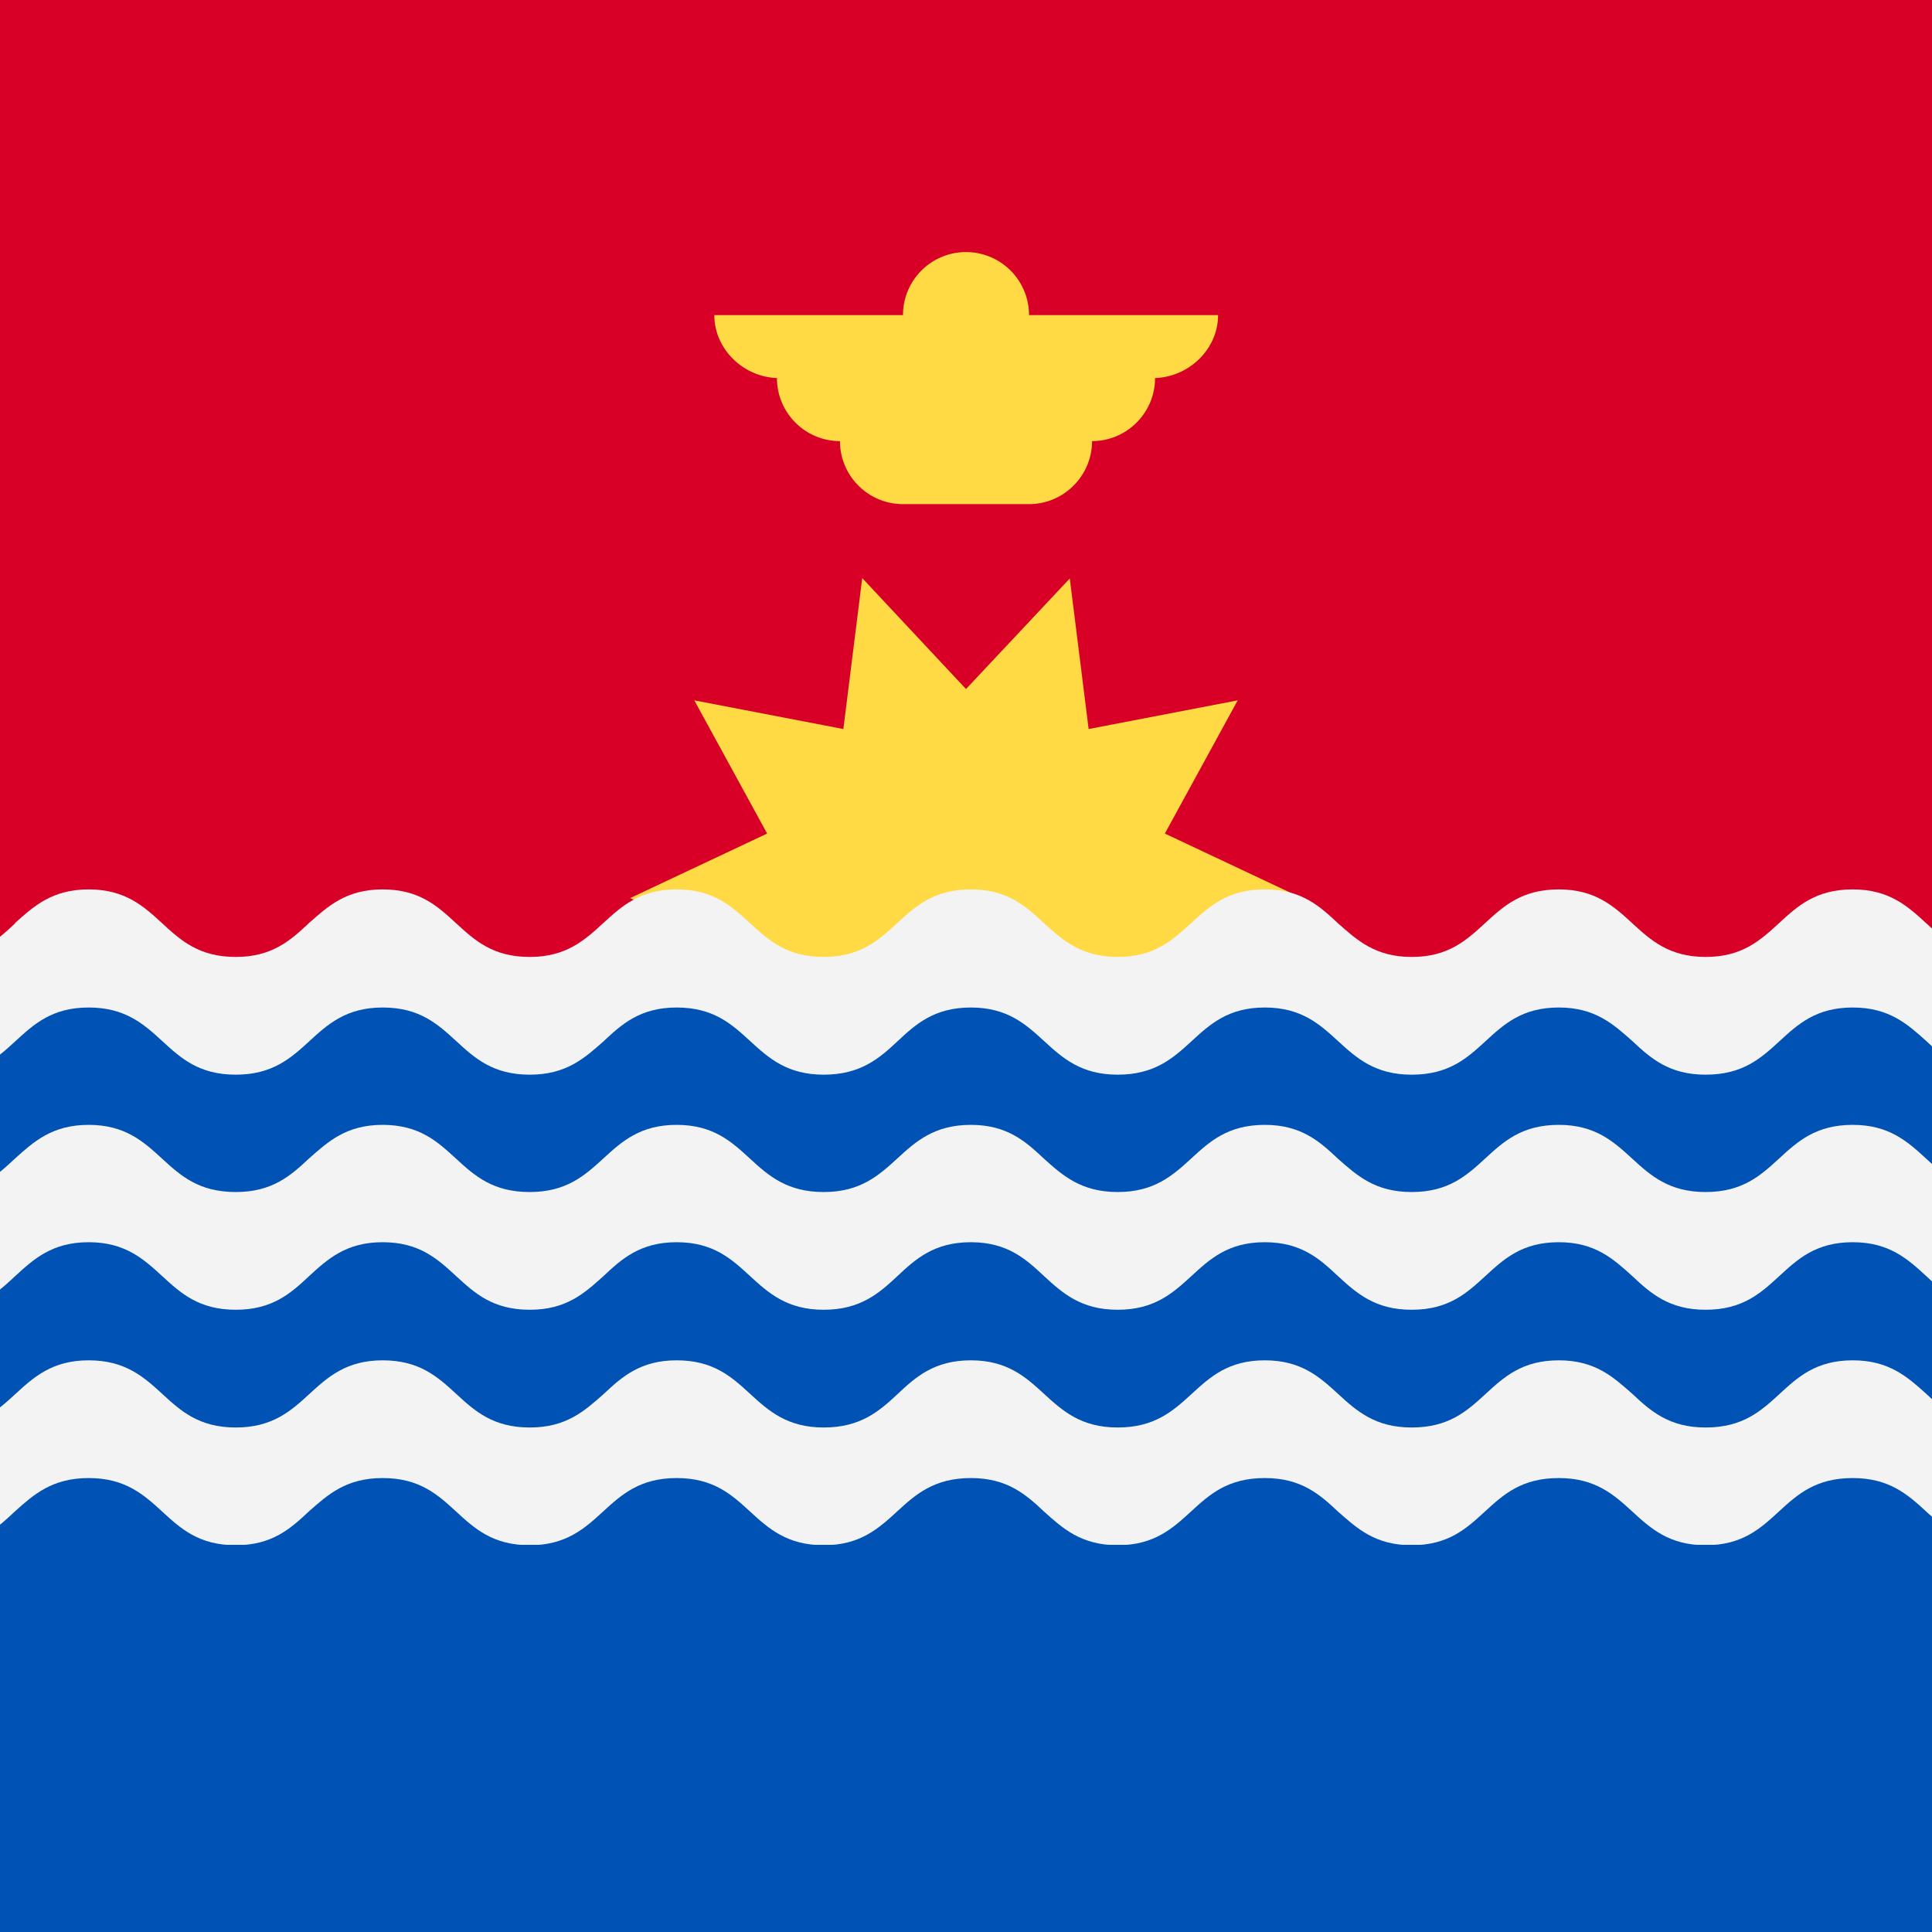
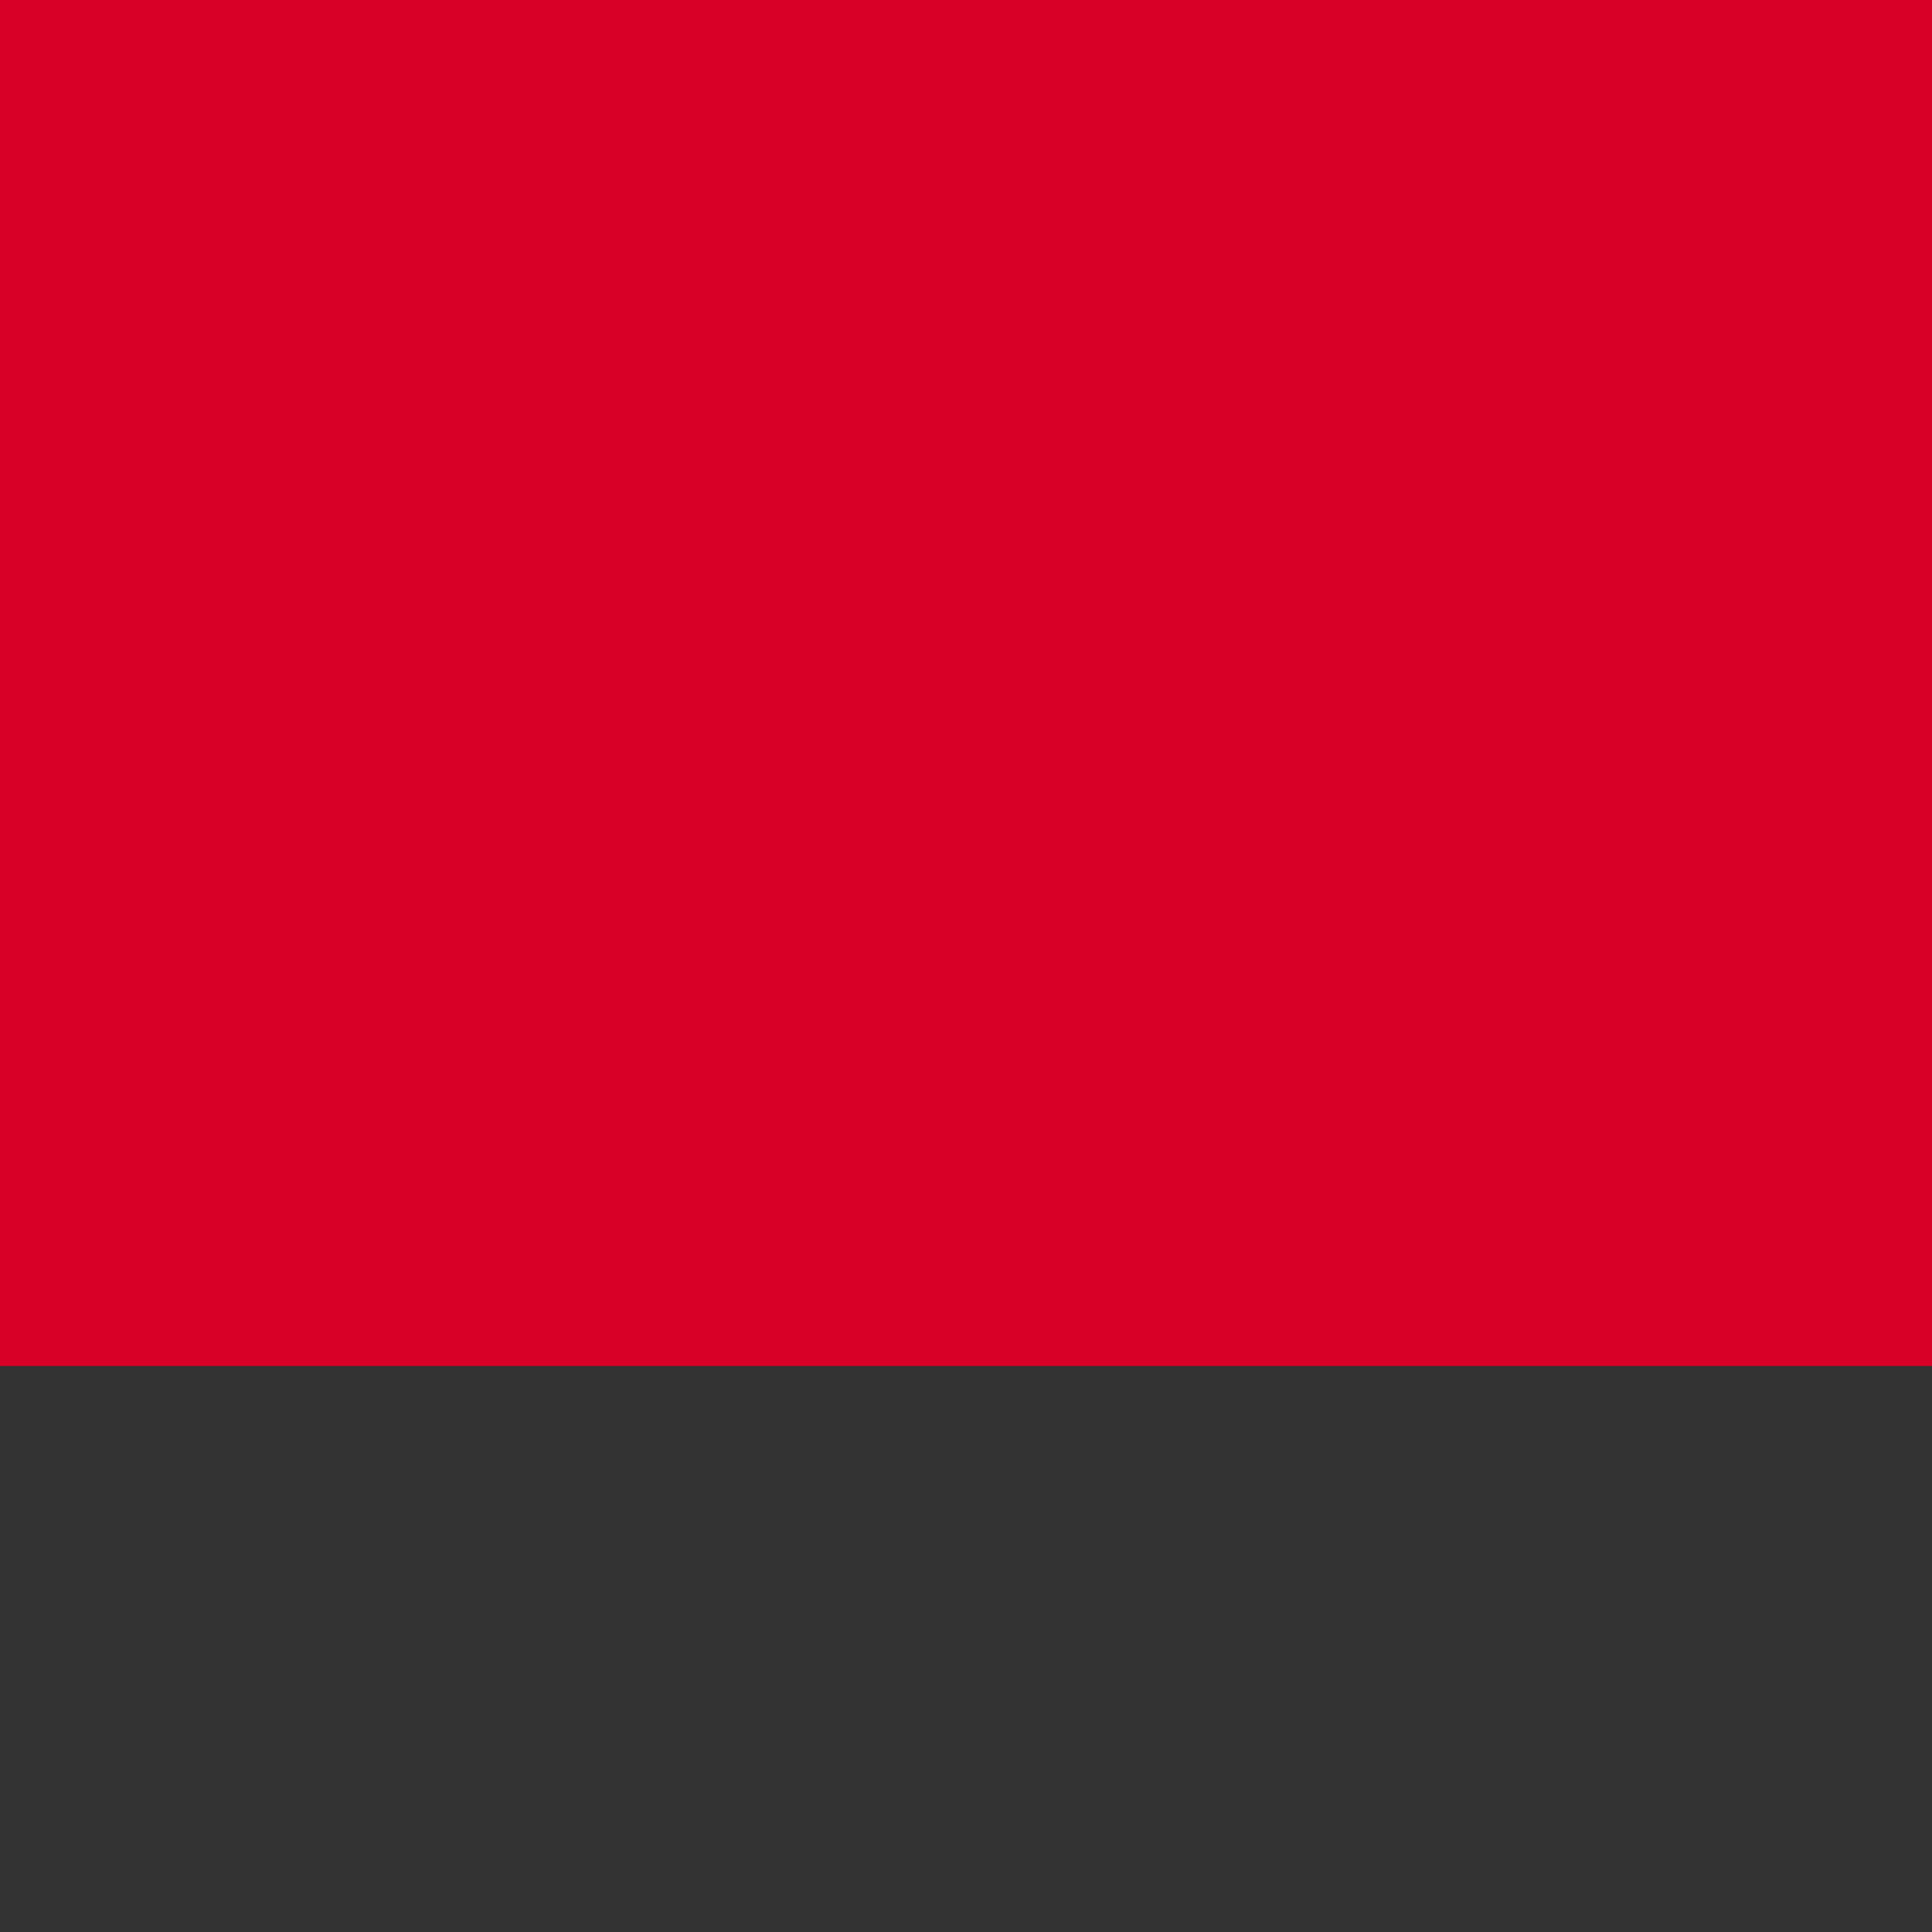
<svg xmlns="http://www.w3.org/2000/svg" width="512" height="512" fill="none">
  <rect width="100%" height="100%" fill="#333333" stroke="none" />
  <path fill="#d80027" d="M0 0h512v362H0z" />
-   <path fill="#ffda44" d="m345 238-36.3 17.2 19.3 35.2-39.5-7.5-5 39.9-27.5-29.4-27.5 29.4-5-40-39.5 7.6 19.3-35.2L167 238l36.3-17.1-19.3-35.3 39.5 7.6 5-40 27.5 29.4 27.5-29.3 5 39.9 39.5-7.6-19.3 35.3zM322.8 83.5h-50.1a16.7 16.7 0 0 0-33.4 0h-50c0 9.2 8 16.7 17.2 16.7h-.6c0 9.2 7.5 16.7 16.7 16.7 0 9.2 7.5 16.7 16.7 16.7h33.4c9.2 0 16.7-7.5 16.7-16.7 9.2 0 16.7-7.5 16.7-16.7h-.6c9.3 0 17.3-7.5 17.3-16.7" />
-   <path fill="#0052b4" d="M0 262.2h512V512H0z" />
  <g fill="#f3f3f3" clip-path="url(#a)">
-     <path d="M4 244.6c4.9-4.4 9.8-8.9 19.5-8.9s14.6 4.5 19.5 9 9.7 8.9 19.5 8.9c9.7 0 14.6-4.5 19.4-9 5-4.4 9.8-8.9 19.5-8.9 9.8 0 14.6 4.5 19.5 9s9.7 8.9 19.5 8.9c9.7 0 14.6-4.5 19.5-9 4.8-4.4 9.7-8.9 19.4-8.9 9.8 0 14.6 4.5 19.5 9s9.8 8.9 19.5 8.9 14.6-4.5 19.5-9c4.8-4.4 9.7-8.9 19.5-8.9 9.7 0 14.6 4.5 19.4 9 4.9 4.4 9.8 8.9 19.5 8.9s14.6-4.5 19.5-9 9.7-8.9 19.5-8.9c9.7 0 14.6 4.5 19.4 9 5 4.4 9.8 8.9 19.5 8.9 9.8 0 14.6-4.5 19.5-9s9.7-8.9 19.5-8.9c9.7 0 14.6 4.5 19.5 9 4.8 4.4 9.7 8.9 19.4 8.9 9.8 0 14.6-4.5 19.5-9s9.7-8.9 19.5-8.9c9.7 0 14.6 4.5 19.5 9 4.8 4.4 9.7 8.9 19.4 8.9 9.8 0 14.7-4.5 19.5-9s9.8-8.9 19.5-8.9V267c-9.7 0-14.6 4.5-19.5 9-4.8 4.4-9.7 8.8-19.5 8.8-9.7 0-14.6-4.4-19.4-8.9-4.9-4.4-9.8-8.9-19.5-8.9-9.8 0-14.6 4.5-19.5 9s-9.7 8.8-19.5 8.8c-9.7 0-14.6-4.4-19.4-8.9-5-4.4-9.8-8.9-19.5-8.9-9.8 0-14.6 4.5-19.5 9s-9.7 8.8-19.5 8.8c-9.7 0-14.6-4.4-19.5-8.9-4.8-4.4-9.7-8.9-19.4-8.9-9.8 0-14.6 4.5-19.5 9s-9.8 8.8-19.5 8.8-14.6-4.4-19.5-8.9c-4.8-4.4-9.7-8.9-19.4-8.9-9.8 0-14.7 4.5-19.5 9s-9.8 8.8-19.5 8.8-14.6-4.4-19.5-8.9-9.7-8.9-19.5-8.9c-9.7 0-14.6 4.5-19.4 9-5 4.4-9.8 8.8-19.5 8.8-9.8 0-14.6-4.4-19.5-8.9s-9.7-8.9-19.5-8.9c-9.7 0-14.6 4.5-19.5 9-4.8 4.4-9.7 8.8-19.4 8.8-9.8 0-14.6-4.4-19.5-8.9s-9.8-8.9-19.5-8.9S9 271.4 4 276c-4.8 4.4-9.7 8.8-19.4 8.8-9.8 0-14.7-4.4-19.5-8.9s-9.8-8.9-19.5-8.9v-31.2c9.7 0 14.6 4.5 19.5 9 4.8 4.4 9.7 8.9 19.5 8.9 9.7 0 14.6-4.5 19.4-9M4 307c4.9-4.4 9.8-8.9 19.5-8.9s14.6 4.5 19.5 9 9.7 8.8 19.5 8.8c9.7 0 14.6-4.4 19.4-8.9 5-4.4 9.8-8.9 19.5-8.9 9.8 0 14.6 4.5 19.5 9s9.7 8.8 19.5 8.8c9.7 0 14.6-4.4 19.5-8.9 4.8-4.4 9.7-8.9 19.4-8.9 9.8 0 14.6 4.5 19.5 9s9.8 8.8 19.5 8.8 14.6-4.4 19.5-8.9c4.8-4.4 9.7-8.9 19.5-8.9 9.7 0 14.6 4.5 19.4 9 4.9 4.4 9.8 8.8 19.5 8.8s14.6-4.4 19.5-8.9 9.7-8.9 19.5-8.9c9.7 0 14.6 4.5 19.4 9 5 4.4 9.8 8.8 19.5 8.8 9.8 0 14.6-4.4 19.5-8.9s9.7-8.9 19.5-8.9c9.7 0 14.6 4.5 19.5 9 4.8 4.4 9.7 8.8 19.4 8.8 9.8 0 14.6-4.4 19.5-8.9s9.7-8.9 19.5-8.9c9.7 0 14.6 4.5 19.5 9 4.8 4.4 9.7 8.8 19.4 8.8 9.8 0 14.7-4.4 19.5-8.9s9.8-8.9 19.5-8.9v31.2c-9.7 0-14.6 4.4-19.5 8.9-4.8 4.5-9.7 8.9-19.5 8.9-9.7 0-14.6-4.4-19.4-8.9-4.9-4.5-9.8-9-19.5-9-9.8 0-14.6 4.5-19.5 9s-9.7 8.9-19.5 8.9c-9.7 0-14.6-4.4-19.4-8.9-5-4.5-9.8-9-19.5-9-9.8 0-14.6 4.5-19.5 9s-9.7 8.9-19.5 8.9c-9.7 0-14.6-4.4-19.5-8.9-4.8-4.5-9.7-9-19.4-9-9.8 0-14.6 4.5-19.5 9s-9.8 8.9-19.5 8.9-14.6-4.4-19.5-8.9c-4.8-4.5-9.7-9-19.4-9-9.8 0-14.7 4.5-19.5 9s-9.8 8.9-19.5 8.9-14.6-4.4-19.5-8.9-9.7-9-19.5-9c-9.7 0-14.6 4.5-19.4 9-5 4.5-9.8 8.9-19.5 8.9-9.8 0-14.6-4.4-19.5-8.9s-9.7-9-19.5-9c-9.7 0-14.6 4.5-19.5 9-4.8 4.5-9.7 8.9-19.4 8.9-9.8 0-14.6-4.4-19.5-8.9s-9.8-9-19.5-9-14.6 4.5-19.5 9c-4.8 4.5-9.7 8.9-19.4 8.9-9.8 0-14.7-4.4-19.5-8.9s-9.8-9-19.5-9v-31c9.7 0 14.6 4.4 19.5 8.8 4.8 4.5 9.7 9 19.5 9 9.7 0 14.6-4.5 19.4-9m19.5 53.5c-9.7 0-14.6 4.5-19.5 9-4.8 4.4-9.7 8.8-19.4 8.8-9.8 0-14.7-4.4-19.5-8.9s-9.8-8.9-19.5-8.9v31.2c9.7 0 14.6 4.4 19.5 8.9 4.8 4.4 9.7 8.9 19.5 8.9 9.7 0 14.6-4.5 19.4-9 4.9-4.4 9.8-8.8 19.5-8.8s14.6 4.4 19.5 8.9 9.7 8.9 19.5 8.9c9.7 0 14.6-4.5 19.4-9 5-4.4 9.8-8.8 19.5-8.8 9.8 0 14.6 4.4 19.5 8.9s9.7 8.9 19.5 8.9c9.7 0 14.6-4.5 19.5-9 4.8-4.4 9.7-8.8 19.4-8.8 9.8 0 14.6 4.4 19.5 8.9s9.8 8.9 19.5 8.9 14.6-4.5 19.5-9c4.8-4.4 9.7-8.8 19.5-8.8 9.7 0 14.6 4.4 19.4 8.9 4.9 4.4 9.8 8.9 19.5 8.9s14.6-4.5 19.5-9 9.7-8.8 19.5-8.8c9.7 0 14.6 4.4 19.4 8.9 5 4.4 9.8 8.9 19.5 8.9 9.8 0 14.6-4.5 19.5-9s9.7-8.8 19.5-8.8c9.7 0 14.6 4.4 19.5 8.9 4.8 4.4 9.7 8.9 19.4 8.9 9.8 0 14.6-4.5 19.5-9s9.7-8.8 19.5-8.8c9.7 0 14.6 4.4 19.5 8.9 4.8 4.4 9.7 8.9 19.4 8.9 9.8 0 14.7-4.5 19.5-9s9.8-8.8 19.5-8.8v-31.2c-9.7 0-14.6 4.5-19.5 9-4.8 4.4-9.7 8.8-19.5 8.8-9.7 0-14.6-4.4-19.4-8.9-4.9-4.4-9.8-8.9-19.5-8.9-9.8 0-14.6 4.5-19.5 9s-9.7 8.8-19.5 8.8c-9.7 0-14.6-4.4-19.4-8.9-5-4.4-9.8-8.9-19.5-8.9-9.8 0-14.6 4.5-19.5 9s-9.7 8.8-19.5 8.8c-9.7 0-14.6-4.4-19.5-8.9-4.8-4.4-9.7-8.9-19.4-8.9-9.8 0-14.6 4.5-19.5 9s-9.8 8.8-19.5 8.8-14.6-4.4-19.5-8.9c-4.8-4.4-9.7-8.9-19.4-8.9-9.8 0-14.7 4.5-19.5 9s-9.8 8.8-19.5 8.8-14.6-4.4-19.5-8.9-9.7-8.9-19.5-8.9c-9.7 0-14.6 4.5-19.4 9-5 4.4-9.8 8.8-19.5 8.8-9.8 0-14.6-4.4-19.5-8.9s-9.7-8.9-19.5-8.9c-9.7 0-14.6 4.5-19.5 9-4.8 4.4-9.7 8.8-19.4 8.8-9.8 0-14.6-4.4-19.5-8.9s-9.8-8.9-19.5-8.9" />
-   </g>
+     </g>
  <defs>
    <clipPath id="a">
-       <path fill="#fff" d="M0 235.7h512v173.7H0z" />
-     </clipPath>
+       </clipPath>
  </defs>
</svg>